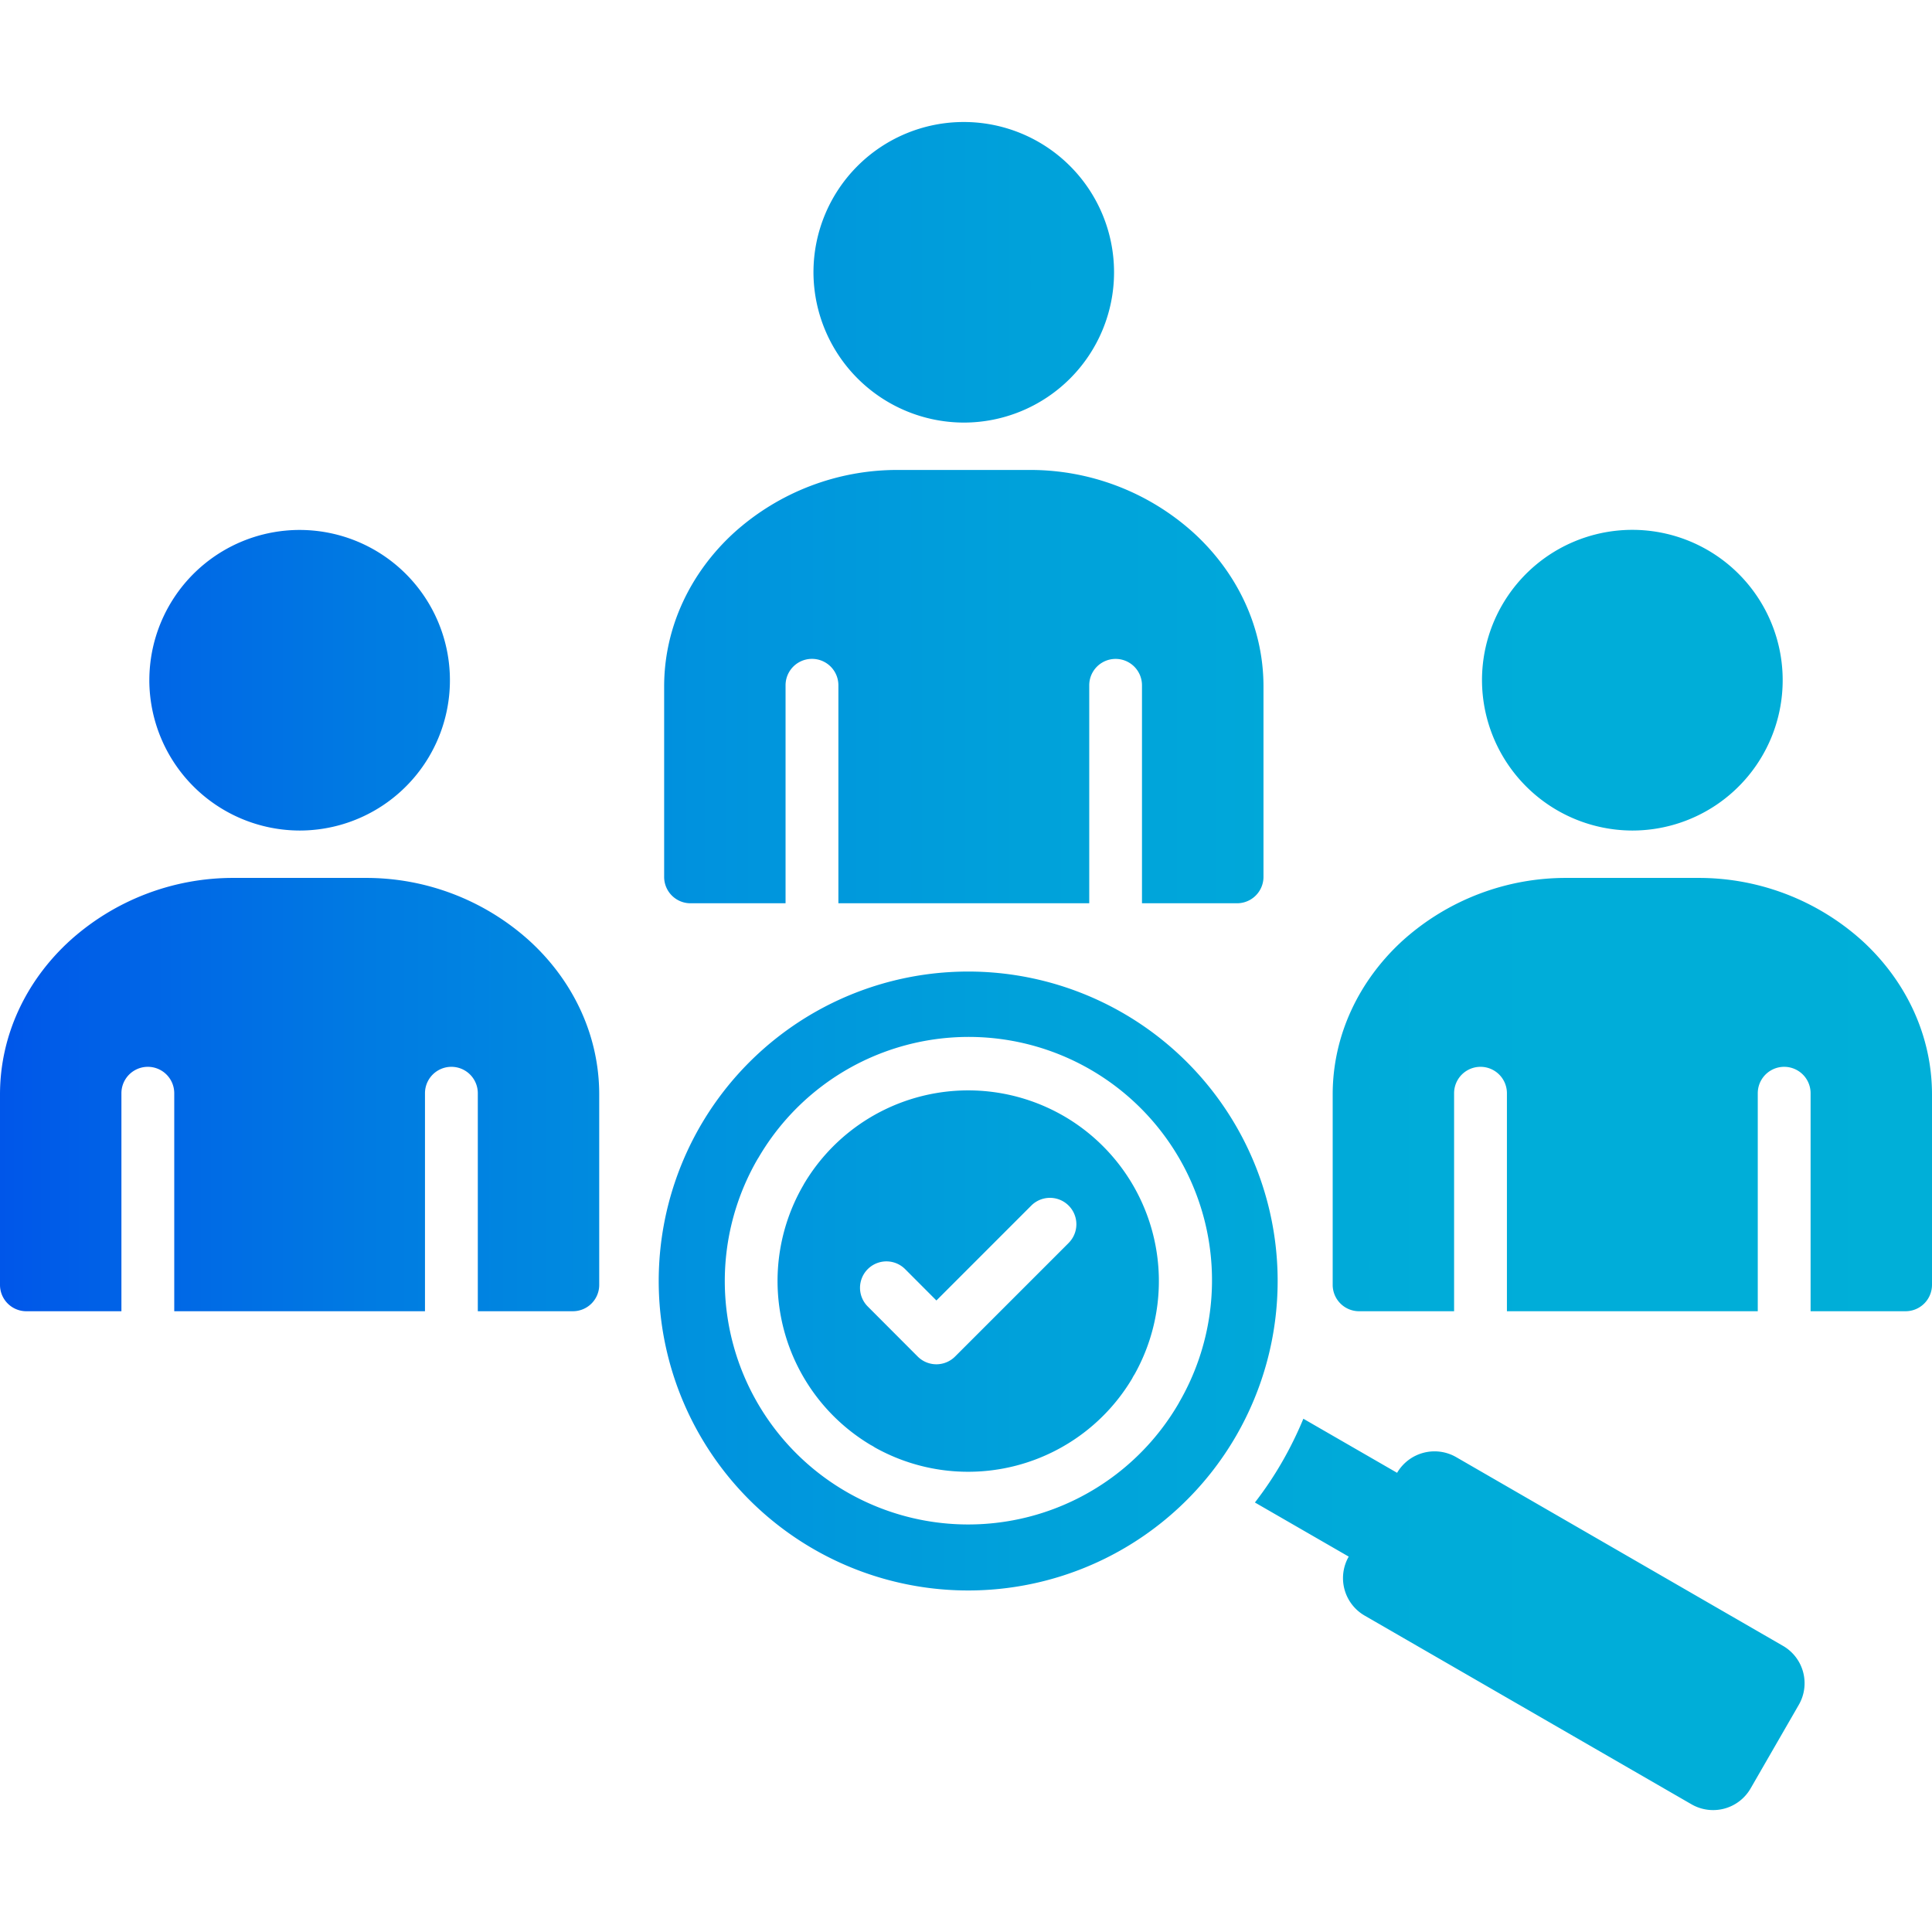
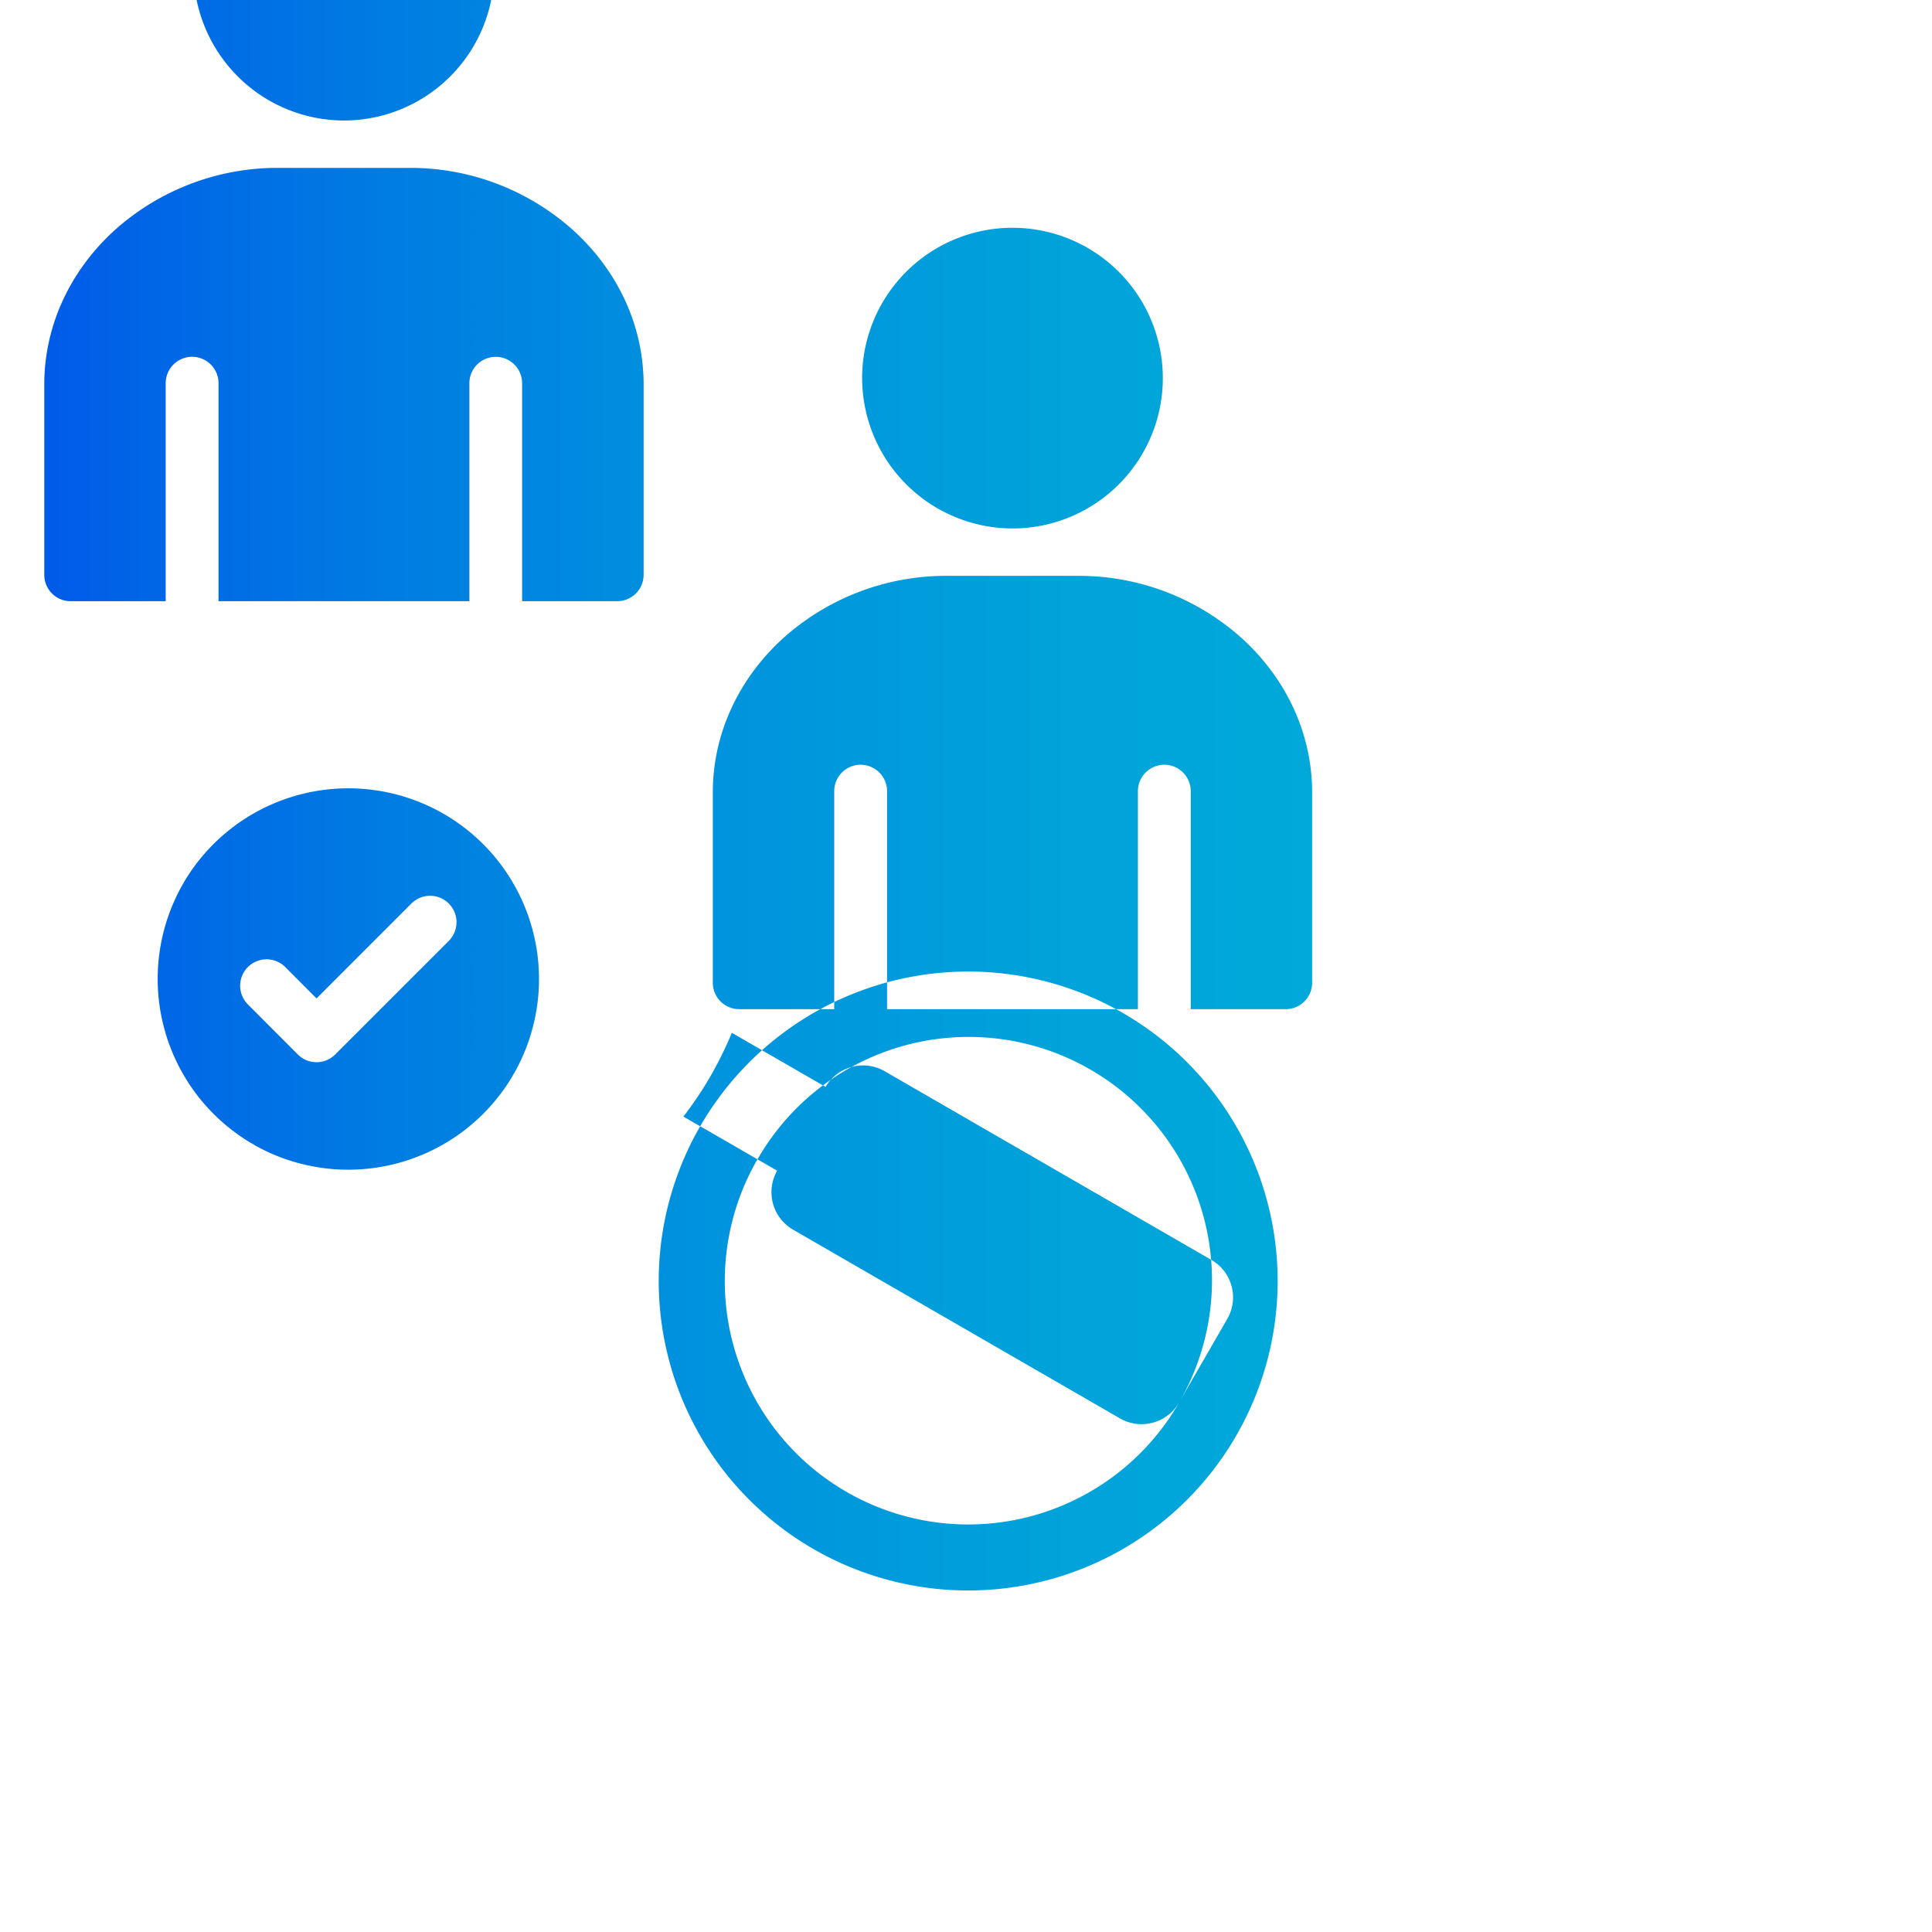
<svg xmlns="http://www.w3.org/2000/svg" id="Layer_1" height="512" viewBox="0 0 512 512" width="512" data-name="Layer 1">
  <linearGradient id="New_Gradient_Swatch" gradientUnits="userSpaceOnUse" x2="512" y1="256" y2="256">
    <stop offset="0" stop-color="#0056e9" />
    <stop offset=".033" stop-color="#005de8" />
    <stop offset=".191" stop-color="#007be2" />
    <stop offset=".359" stop-color="#0092de" />
    <stop offset=".539" stop-color="#00a2da" />
    <stop offset=".739" stop-color="#00acd9" />
    <stop offset="1" stop-color="#00afd8" />
  </linearGradient>
-   <path d="m297.585 268.46a82.01 82.01 0 1 0 30.015 112.026 82 82 0 0 0 -30.015-112.026zm14.853 103.267v.029a64.5 64.5 0 1 1 -111.714-64.518c.085-.141.17-.283.255-.4a64.485 64.485 0 0 1 111.459 64.886zm164.271 80.052-12.809 22.221a11.464 11.464 0 0 1 -15.618 4.168l-86.662-50.031a11.473 11.473 0 0 1 -4.195-15.619l-24.861-14.342a93.737 93.737 0 0 0 7.172-10.687 98.471 98.471 0 0 0 5.669-11.509l24.84 14.331a11.5 11.5 0 0 1 15.611-4.182l86.685 50.06a11.433 11.433 0 0 1 4.168 15.59zm-83.964-271.506a39.842 39.842 0 1 1 39.827 39.827 39.924 39.924 0 0 1 -39.827-39.827zm119.255 109.787v50.429a7 7 0 0 1 -7 7h-25.173v-57.769a7 7 0 0 0 -14 0v57.771h-66.477v-57.771a7 7 0 1 0 -14 0v57.771h-25.175a7 7 0 0 1 -7-7v-50.431c0-15.874 7.087-30.3 18.482-40.734a64.624 64.624 0 0 1 43.626-16.668h34.611a64.624 64.624 0 0 1 43.626 16.668c11.393 10.431 18.48 24.86 18.48 40.734zm-335.994-57.686v-50.429c0-15.874 7.086-30.3 18.482-40.734a64.567 64.567 0 0 1 43.625-16.668h34.587a64.515 64.515 0 0 1 43.626 16.668c11.424 10.432 18.511 24.86 18.511 40.734v50.429a7 7 0 0 1 -7 7h-25.2v-57.769a6.988 6.988 0 1 0 -13.976 0v57.771h-66.479v-57.771a7 7 0 0 0 -14 0v57.771h-25.175a6.98 6.98 0 0 1 -7.001-7.002zm-17.206 57.686v50.429a6.98 6.98 0 0 1 -7 7h-25.175v-57.769a7 7 0 1 0 -14 0v57.771h-66.448v-57.771a7 7 0 1 0 -14 0v57.771h-25.177a6.98 6.98 0 0 1 -7-7v-50.431c0-15.874 7.058-30.3 18.482-40.734a64.515 64.515 0 0 1 43.626-16.668h34.583a64.516 64.516 0 0 1 43.626 16.668c11.424 10.431 18.483 24.86 18.483 40.734zm56.778-217.9a39.828 39.828 0 1 1 39.828 39.828 39.923 39.923 0 0 1 -39.829-39.83zm-176 108.115a39.828 39.828 0 1 1 39.822 39.825 39.924 39.924 0 0 1 -39.828-39.827zm242.275 115.455a50.581 50.581 0 0 0 -68.853 18.142 2.451 2.451 0 0 1 -.2.368 50.605 50.605 0 0 0 17.971 68.713 7.787 7.787 0 0 1 1.049.623 50.6 50.6 0 0 0 68.231-18.283 7.705 7.705 0 0 1 .6-1.049 50.571 50.571 0 0 0 -18.793-68.514zm1.347 33.67-30.1 30.1a7.005 7.005 0 0 1 -4.951 2.05 7 7 0 0 1 -4.952-2.056l-13.238-13.267a7 7 0 1 1 9.912-9.891l8.287 8.305 25.142-25.148a7 7 0 0 1 9.9 9.9z" fill="url(#New_Gradient_Swatch)" />
+   <path d="m297.585 268.46a82.01 82.01 0 1 0 30.015 112.026 82 82 0 0 0 -30.015-112.026zm14.853 103.267v.029a64.5 64.5 0 1 1 -111.714-64.518c.085-.141.17-.283.255-.4a64.485 64.485 0 0 1 111.459 64.886za11.464 11.464 0 0 1 -15.618 4.168l-86.662-50.031a11.473 11.473 0 0 1 -4.195-15.619l-24.861-14.342a93.737 93.737 0 0 0 7.172-10.687 98.471 98.471 0 0 0 5.669-11.509l24.84 14.331a11.5 11.5 0 0 1 15.611-4.182l86.685 50.06a11.433 11.433 0 0 1 4.168 15.59zm-83.964-271.506a39.842 39.842 0 1 1 39.827 39.827 39.924 39.924 0 0 1 -39.827-39.827zm119.255 109.787v50.429a7 7 0 0 1 -7 7h-25.173v-57.769a7 7 0 0 0 -14 0v57.771h-66.477v-57.771a7 7 0 1 0 -14 0v57.771h-25.175a7 7 0 0 1 -7-7v-50.431c0-15.874 7.087-30.3 18.482-40.734a64.624 64.624 0 0 1 43.626-16.668h34.611a64.624 64.624 0 0 1 43.626 16.668c11.393 10.431 18.48 24.86 18.48 40.734zm-335.994-57.686v-50.429c0-15.874 7.086-30.3 18.482-40.734a64.567 64.567 0 0 1 43.625-16.668h34.587a64.515 64.515 0 0 1 43.626 16.668c11.424 10.432 18.511 24.86 18.511 40.734v50.429a7 7 0 0 1 -7 7h-25.2v-57.769a6.988 6.988 0 1 0 -13.976 0v57.771h-66.479v-57.771a7 7 0 0 0 -14 0v57.771h-25.175a6.98 6.98 0 0 1 -7.001-7.002zm-17.206 57.686v50.429a6.98 6.98 0 0 1 -7 7h-25.175v-57.769a7 7 0 1 0 -14 0v57.771h-66.448v-57.771a7 7 0 1 0 -14 0v57.771h-25.177a6.98 6.98 0 0 1 -7-7v-50.431c0-15.874 7.058-30.3 18.482-40.734a64.515 64.515 0 0 1 43.626-16.668h34.583a64.516 64.516 0 0 1 43.626 16.668c11.424 10.431 18.483 24.86 18.483 40.734zm56.778-217.9a39.828 39.828 0 1 1 39.828 39.828 39.923 39.923 0 0 1 -39.829-39.83zm-176 108.115a39.828 39.828 0 1 1 39.822 39.825 39.924 39.924 0 0 1 -39.828-39.827zm242.275 115.455a50.581 50.581 0 0 0 -68.853 18.142 2.451 2.451 0 0 1 -.2.368 50.605 50.605 0 0 0 17.971 68.713 7.787 7.787 0 0 1 1.049.623 50.6 50.6 0 0 0 68.231-18.283 7.705 7.705 0 0 1 .6-1.049 50.571 50.571 0 0 0 -18.793-68.514zm1.347 33.67-30.1 30.1a7.005 7.005 0 0 1 -4.951 2.05 7 7 0 0 1 -4.952-2.056l-13.238-13.267a7 7 0 1 1 9.912-9.891l8.287 8.305 25.142-25.148a7 7 0 0 1 9.9 9.9z" fill="url(#New_Gradient_Swatch)" />
</svg>